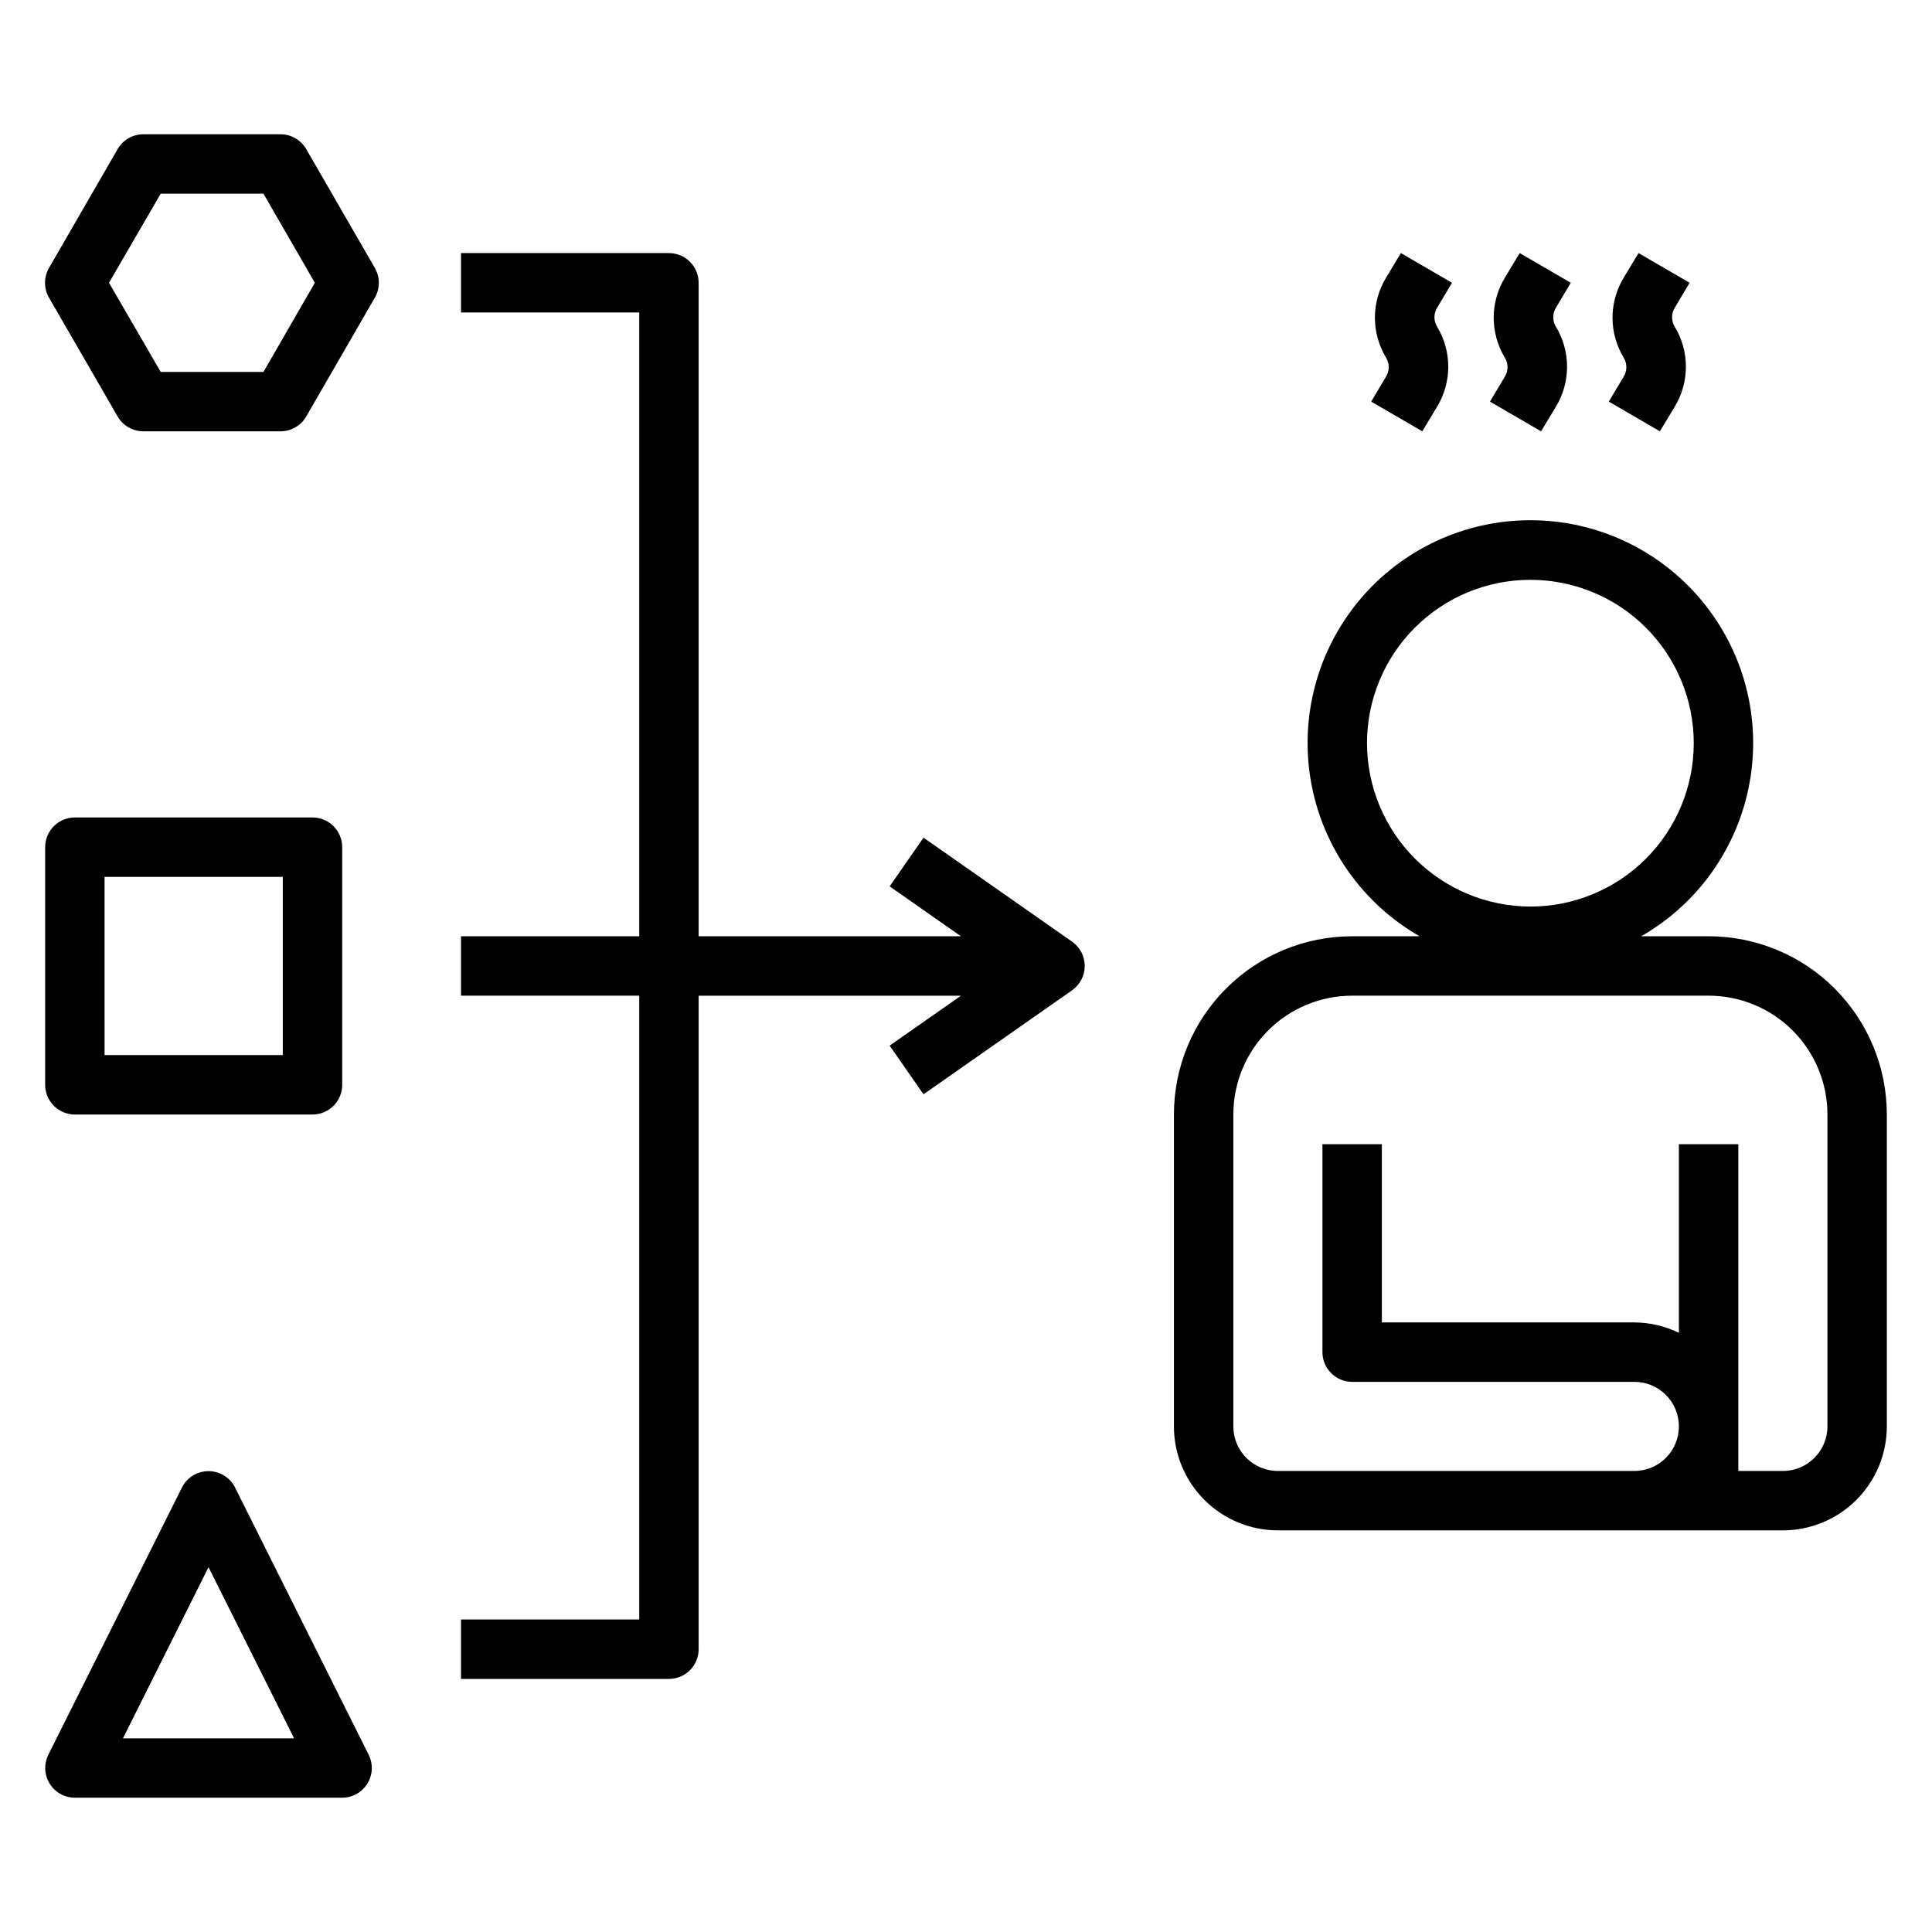
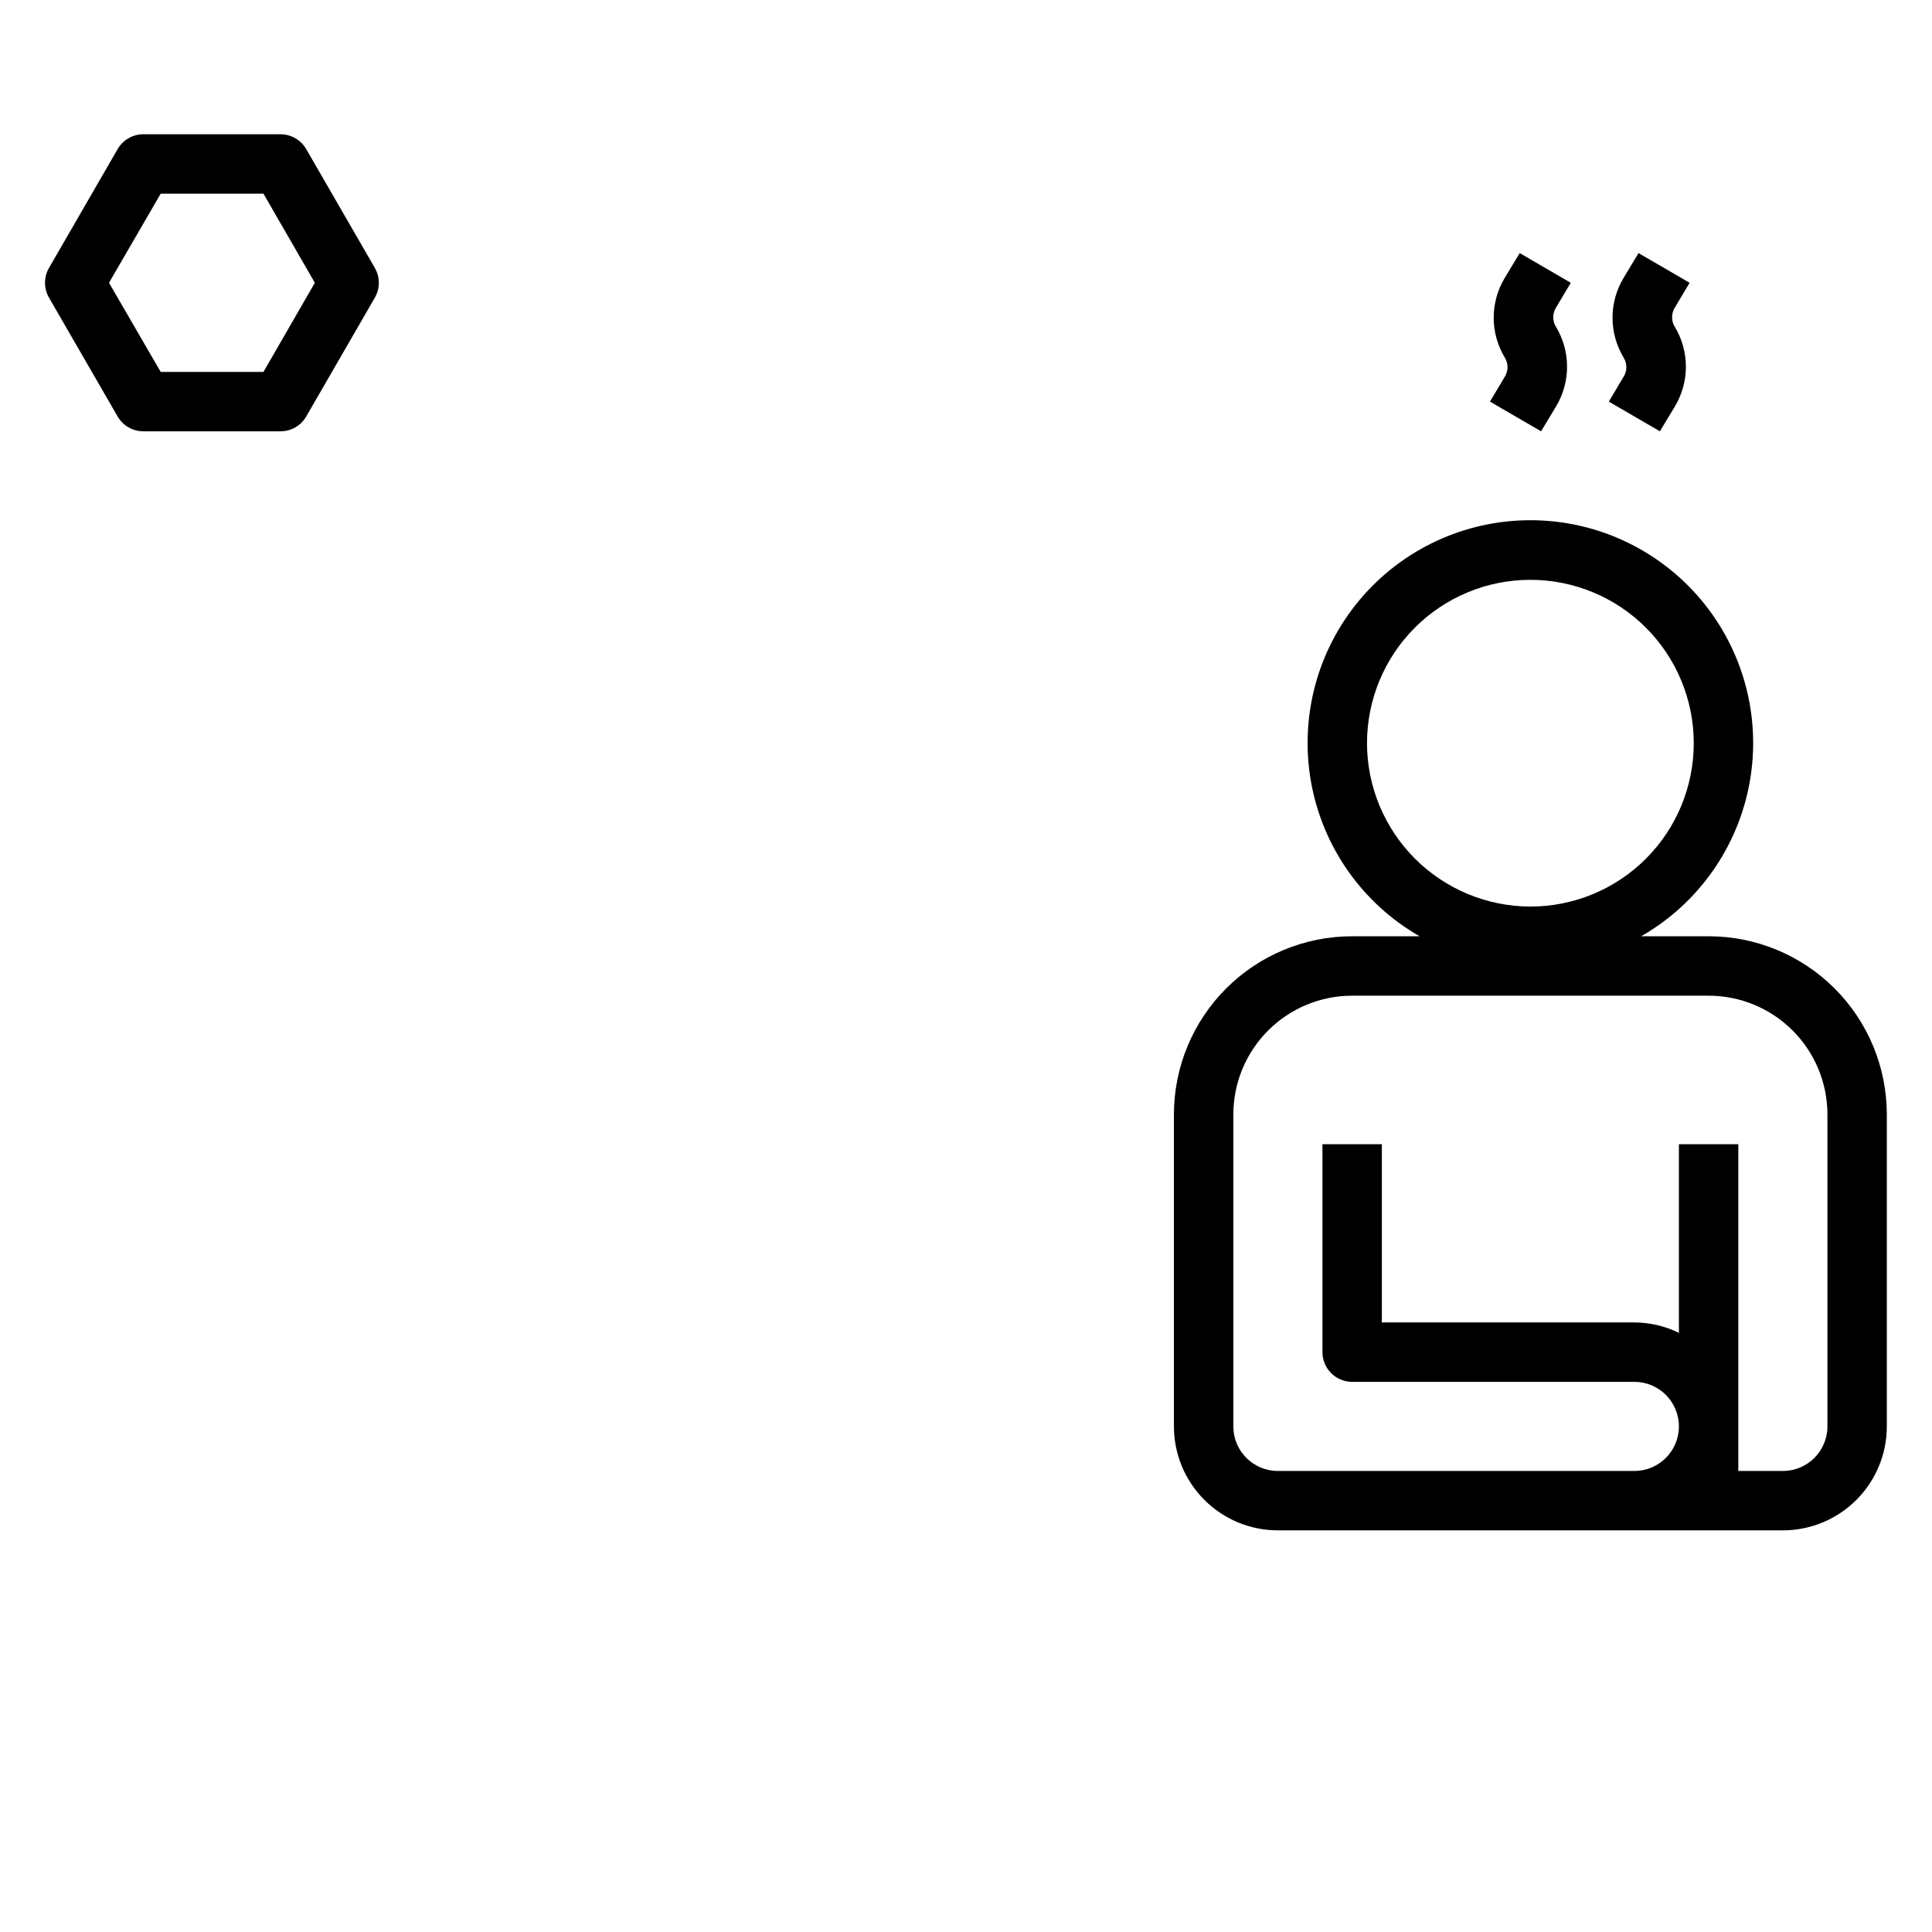
<svg xmlns="http://www.w3.org/2000/svg" fill="#000000" width="800px" height="800px" version="1.1" viewBox="144 144 512 512">
  <g>
    <path d="m596.8 392.12h-17.871c15.16-8.688 25.691-23.648 28.758-40.848 3.07-17.203-1.637-34.879-12.855-48.277-11.215-13.395-27.793-21.133-45.266-21.133s-34.047 7.738-45.266 21.133c-11.219 13.398-15.926 31.074-12.855 48.277 3.07 17.199 13.602 32.16 28.758 40.848h-17.867c-12.527 0-24.543 4.977-33.398 13.836-8.859 8.855-13.836 20.871-13.836 33.398v82.656c0 7.305 2.902 14.316 8.07 19.48 5.168 5.168 12.176 8.07 19.484 8.07h133.82c7.305 0 14.312-2.902 19.48-8.07 5.168-5.164 8.07-12.176 8.07-19.48v-82.656c0-12.527-4.977-24.543-13.832-33.398-8.859-8.859-20.875-13.836-33.398-13.836zm-90.531-51.168c0-11.48 4.562-22.492 12.684-30.613 8.117-8.121 19.133-12.68 30.613-12.68 11.484 0 22.496 4.559 30.617 12.68 8.117 8.121 12.68 19.133 12.68 30.613 0 11.484-4.562 22.496-12.68 30.617-8.121 8.117-19.133 12.68-30.617 12.68-11.477-0.02-22.477-4.59-30.59-12.703-8.117-8.117-12.684-19.117-12.707-30.594zm122.02 181.06c0 6.519-5.289 11.809-11.809 11.809h-11.809v-86.594h-15.746v49.988c-3.676-1.797-7.715-2.738-11.809-2.758h-66.91v-47.23h-15.746v55.105c0 2.086 0.832 4.09 2.309 5.566 1.477 1.477 3.477 2.305 5.566 2.305h74.785-0.004c6.523 0 11.809 5.285 11.809 11.809 0 6.519-5.285 11.809-11.809 11.809h-94.465 0.004c-6.523 0-11.809-5.289-11.809-11.809v-82.656c0-8.352 3.316-16.359 9.223-22.266 5.902-5.906 13.914-9.223 22.266-9.223h94.465c8.348 0 16.359 3.316 22.266 9.223 5.902 5.906 9.223 13.914 9.223 22.266z" />
-     <path d="m528.79 218.94-13.539-7.871-3.938 6.535c-1.93 3.191-2.949 6.856-2.949 10.586 0 3.734 1.02 7.394 2.949 10.59 0.953 1.543 0.953 3.492 0 5.035l-3.938 6.613 13.539 7.871 3.938-6.535v0.004c1.934-3.195 2.953-6.856 2.953-10.59 0-3.731-1.02-7.394-2.953-10.586-0.949-1.547-0.949-3.496 0-5.039z" />
    <path d="m538.86 250.43 13.539 7.871 3.938-6.535v0.004c1.934-3.195 2.953-6.856 2.953-10.59 0-3.731-1.02-7.394-2.953-10.586-0.949-1.547-0.949-3.496 0-5.039l3.938-6.613-13.539-7.871-3.938 6.535c-1.93 3.191-2.953 6.856-2.953 10.586 0 3.734 1.023 7.394 2.953 10.59 0.953 1.543 0.953 3.492 0 5.035z" />
    <path d="m570.35 250.43 13.539 7.871 3.938-6.535v0.004c1.93-3.195 2.953-6.856 2.953-10.59 0-3.731-1.023-7.394-2.953-10.586-0.949-1.547-0.949-3.496 0-5.039l3.938-6.613-13.539-7.871-3.938 6.535c-1.93 3.191-2.953 6.856-2.953 10.586 0 3.734 1.023 7.394 2.953 10.59 0.953 1.543 0.953 3.492 0 5.035z" />
-     <path d="m163.84 439.36h62.977c2.09 0 4.09-0.832 5.566-2.305 1.477-1.477 2.309-3.481 2.309-5.566v-62.977c0-2.09-0.832-4.09-2.309-5.566-1.477-1.477-3.477-2.309-5.566-2.309h-62.977c-4.348 0-7.871 3.527-7.871 7.875v62.977c0 2.086 0.832 4.09 2.305 5.566 1.477 1.473 3.481 2.305 5.566 2.305zm7.871-62.977h47.234v47.23h-47.23z" />
-     <path d="m192.25 538.15-35.426 70.848h0.004c-1.227 2.438-1.105 5.336 0.32 7.66 1.426 2.328 3.957 3.746 6.684 3.754h70.852c2.727-0.008 5.258-1.426 6.684-3.754 1.426-2.324 1.547-5.223 0.32-7.66l-35.426-70.848h0.004c-1.348-2.629-4.055-4.281-7.008-4.281s-5.66 1.652-7.008 4.281zm-15.664 66.52 22.672-45.344 22.672 45.344z" />
    <path d="m243.34 215.01-18.184-31.488c-1.398-2.422-3.973-3.922-6.769-3.938h-36.367c-2.824-0.012-5.438 1.492-6.852 3.938l-18.184 31.488c-1.406 2.434-1.406 5.434 0 7.871l18.184 31.488c1.414 2.445 4.027 3.945 6.852 3.934h36.367c2.797-0.016 5.371-1.516 6.769-3.934l18.184-31.488c1.406-2.438 1.406-5.438 0-7.871zm-29.52 27.551h-27.234l-13.699-23.617 13.699-23.617h27.234l13.617 23.617z" />
-     <path d="m388.74 434 39.359-27.551c2.109-1.473 3.367-3.883 3.367-6.453 0-2.574-1.258-4.984-3.367-6.457l-39.359-27.551-8.973 12.91 18.891 13.223h-69.512v-173.18c0-2.086-0.828-4.09-2.305-5.566s-3.477-2.305-5.566-2.305h-55.102v15.742h47.23v165.31h-47.23v15.742h47.23v165.32h-47.23v15.742h55.105-0.004c2.09 0 4.09-0.828 5.566-2.305 1.477-1.477 2.305-3.477 2.305-5.566v-173.18h69.512l-18.895 13.227z" />
  </g>
</svg>